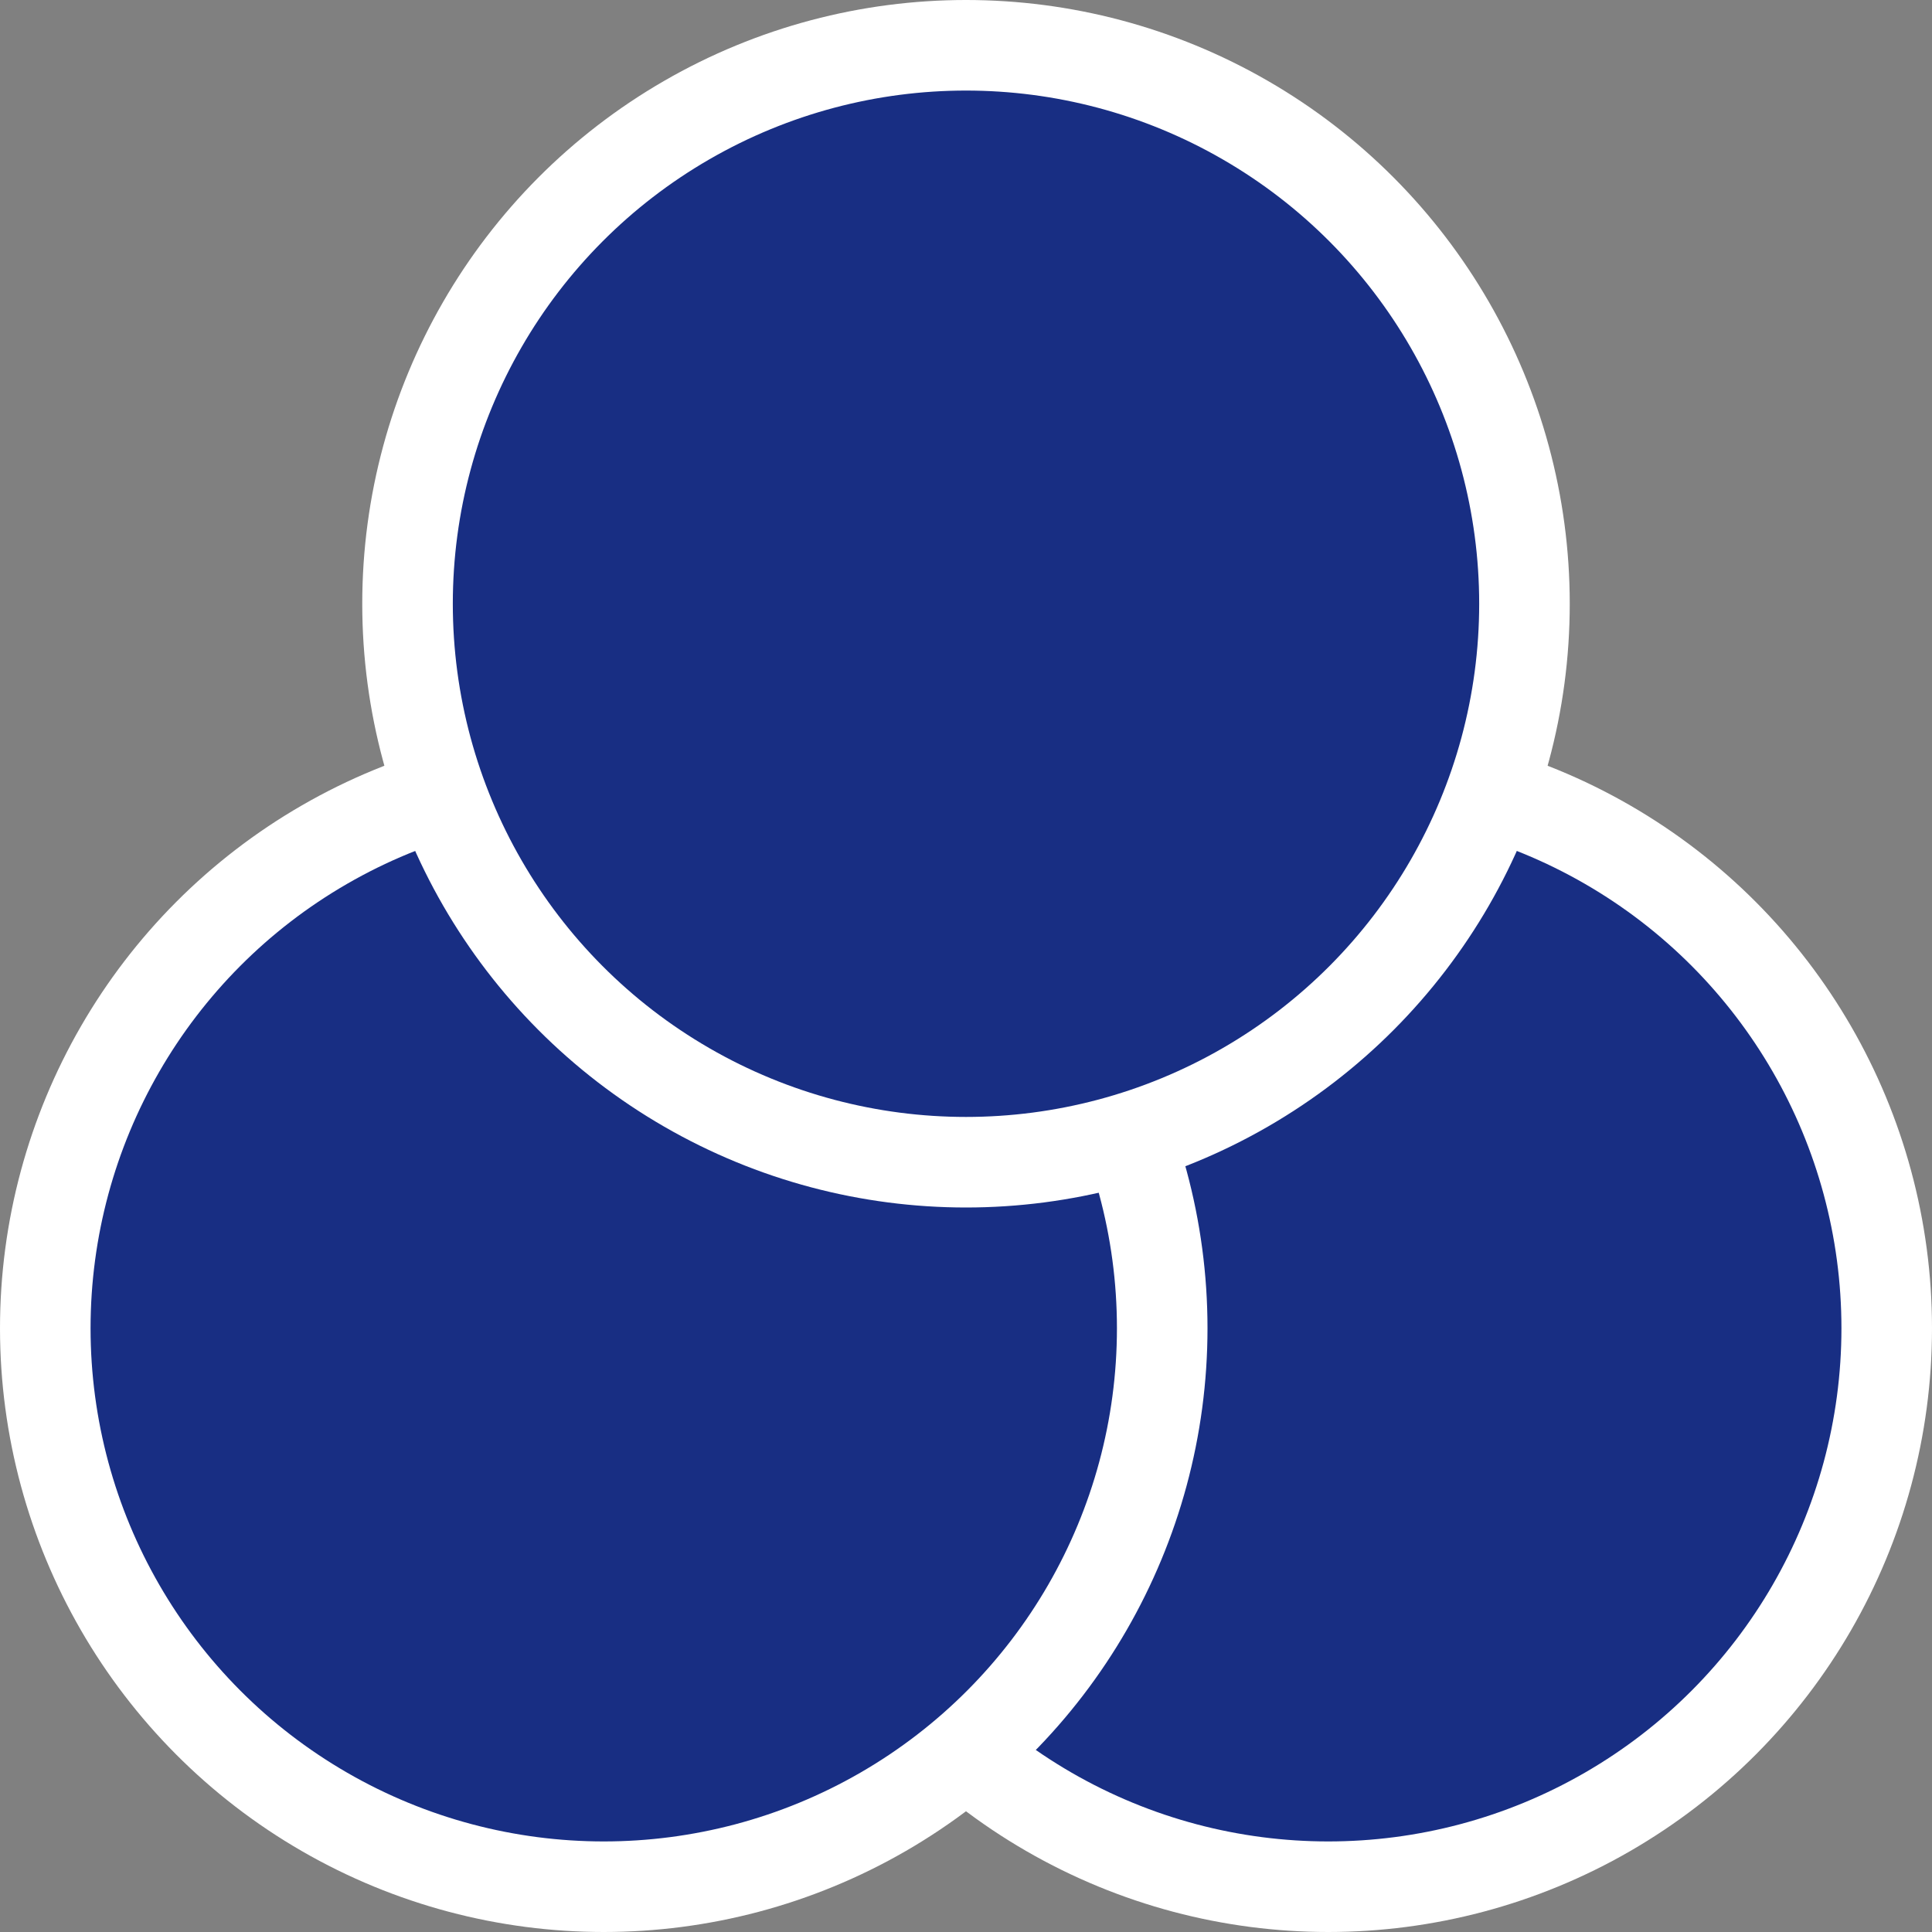
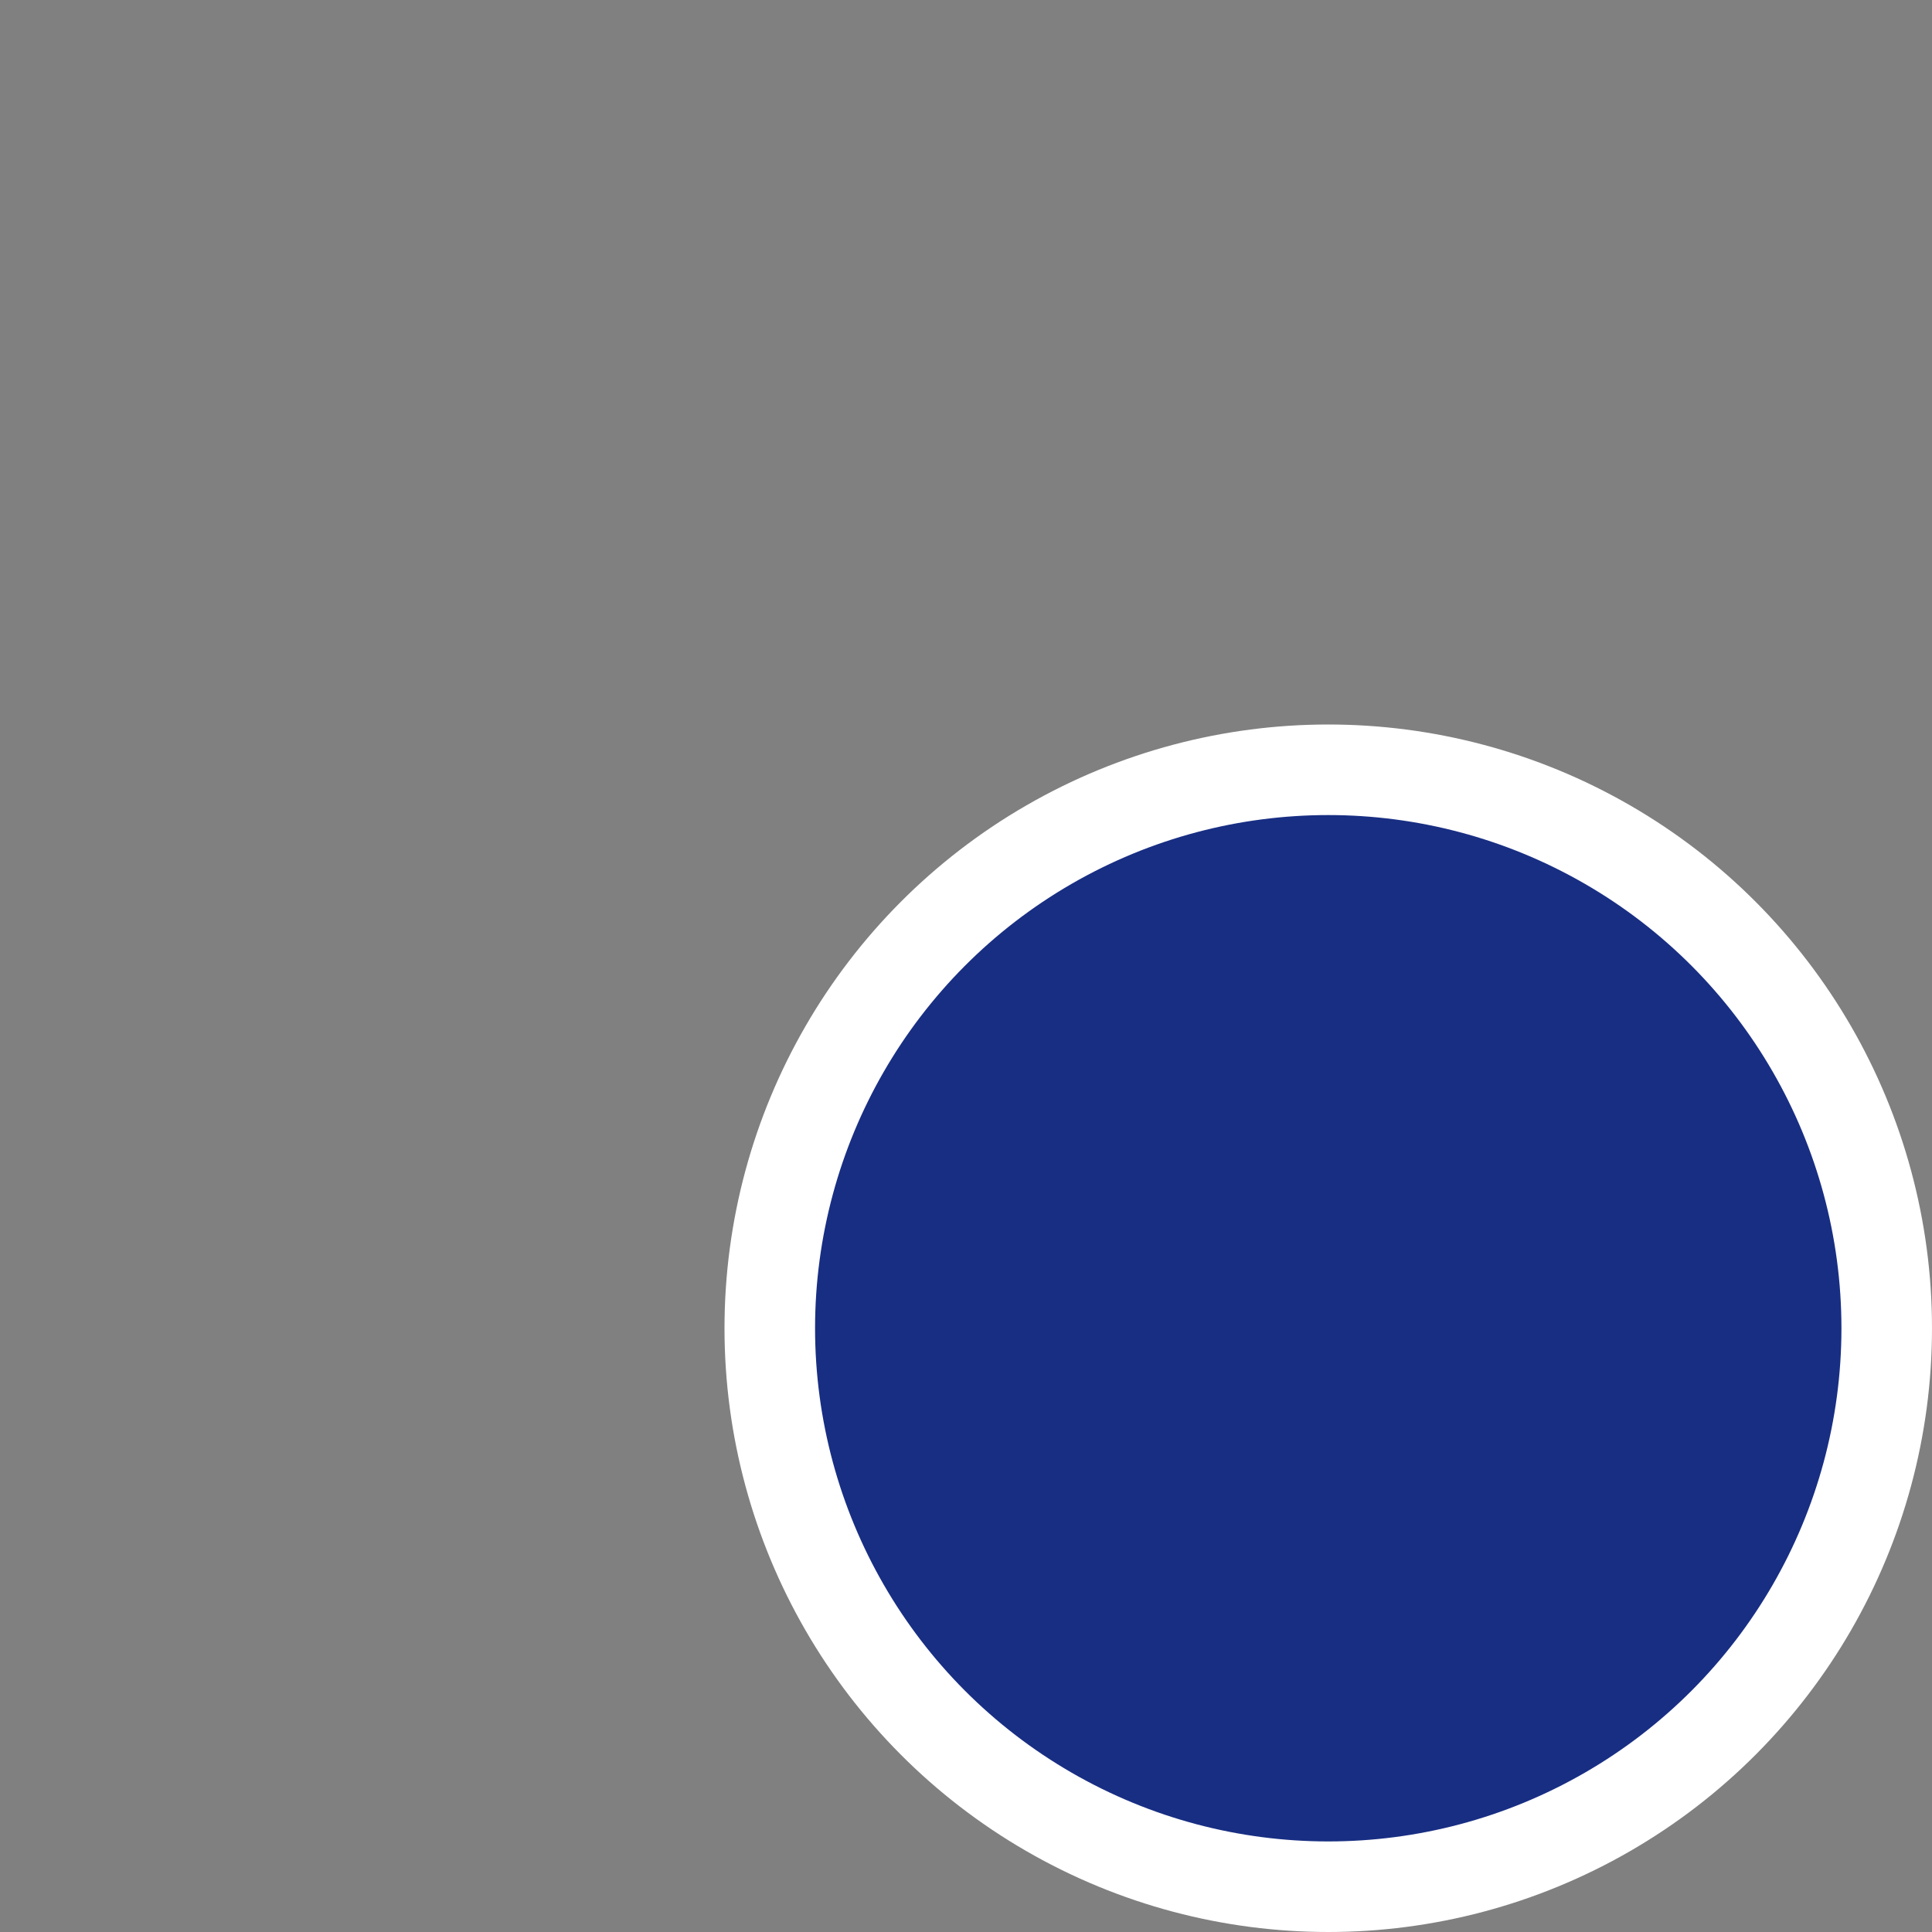
<svg xmlns="http://www.w3.org/2000/svg" height="64" viewBox="0 0 64 64" width="64">
  <rect x="0" y="0" width="64" height="64" fill="#808080" stroke="none" />
  <g fill="none" fill-rule="evenodd">
    <path d="m0 0h64v64h-64z" opacity=".165" />
    <g fill="#182e83" stroke="#fff" stroke-width="3">
      <circle cx="44" cy="44" r="18.5" />
-       <circle cx="20" cy="44" r="18.5" />
-       <circle cx="32" cy="20" r="18.5" />
    </g>
  </g>
</svg>